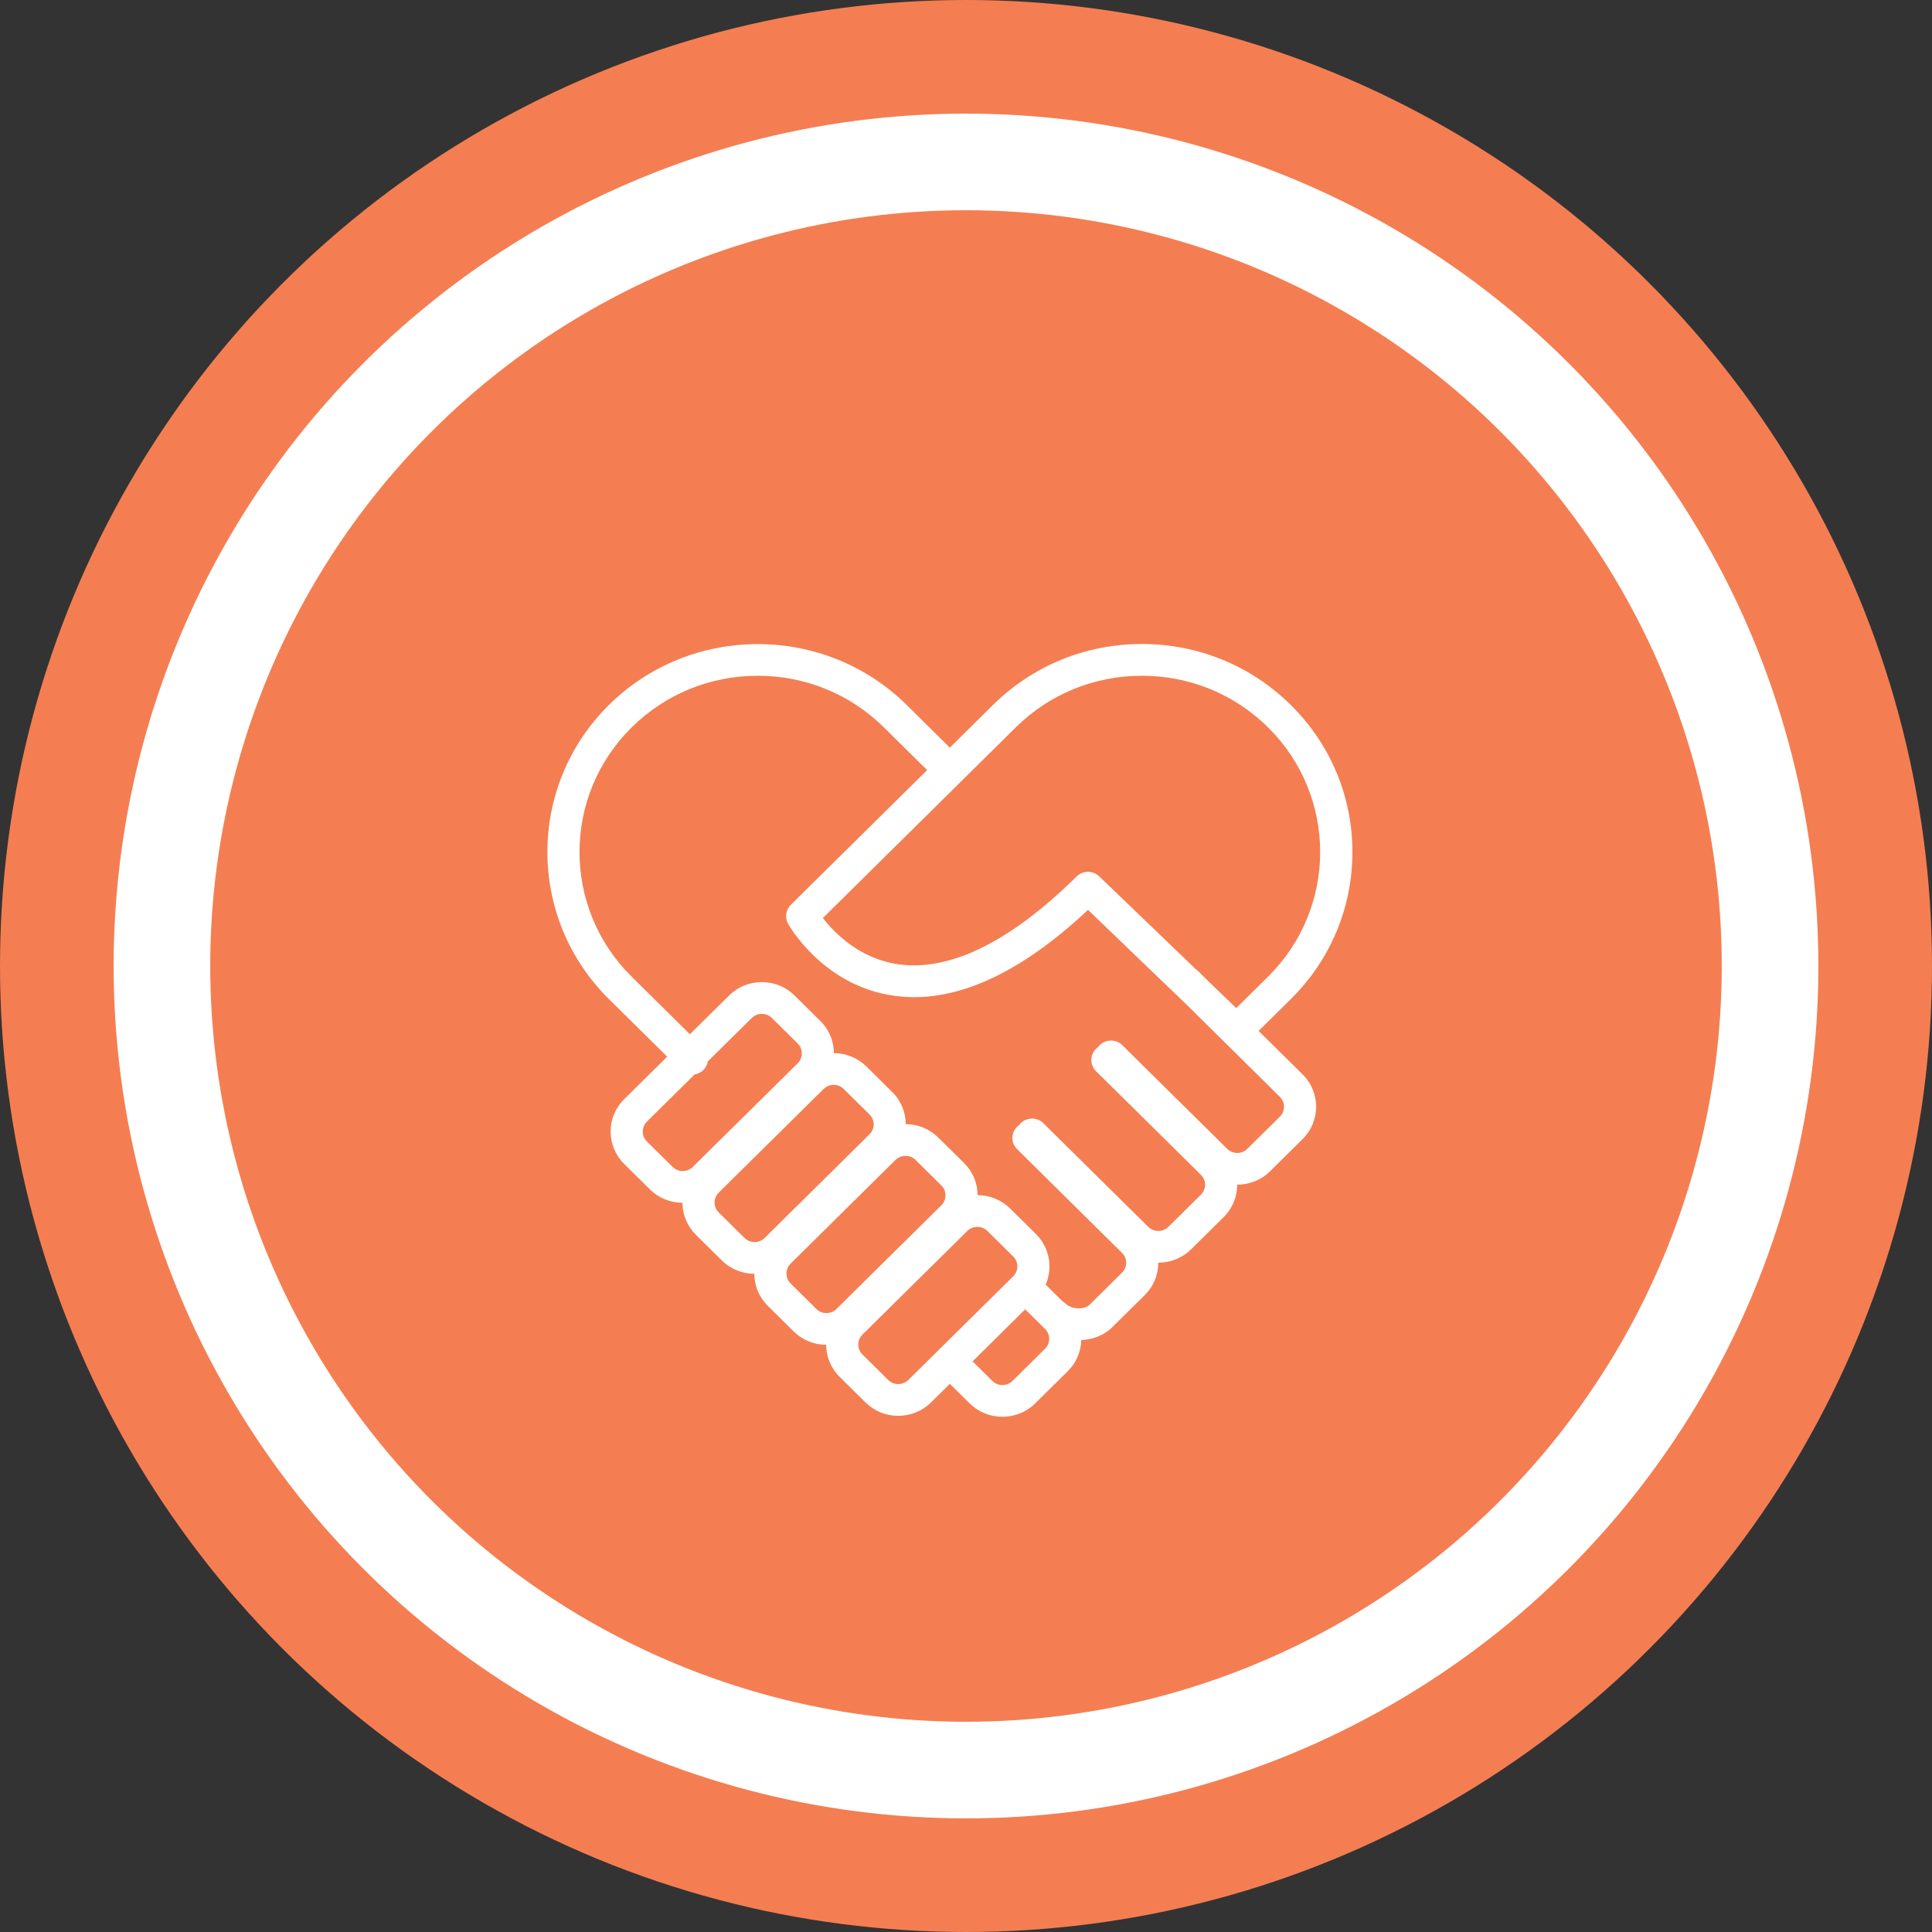
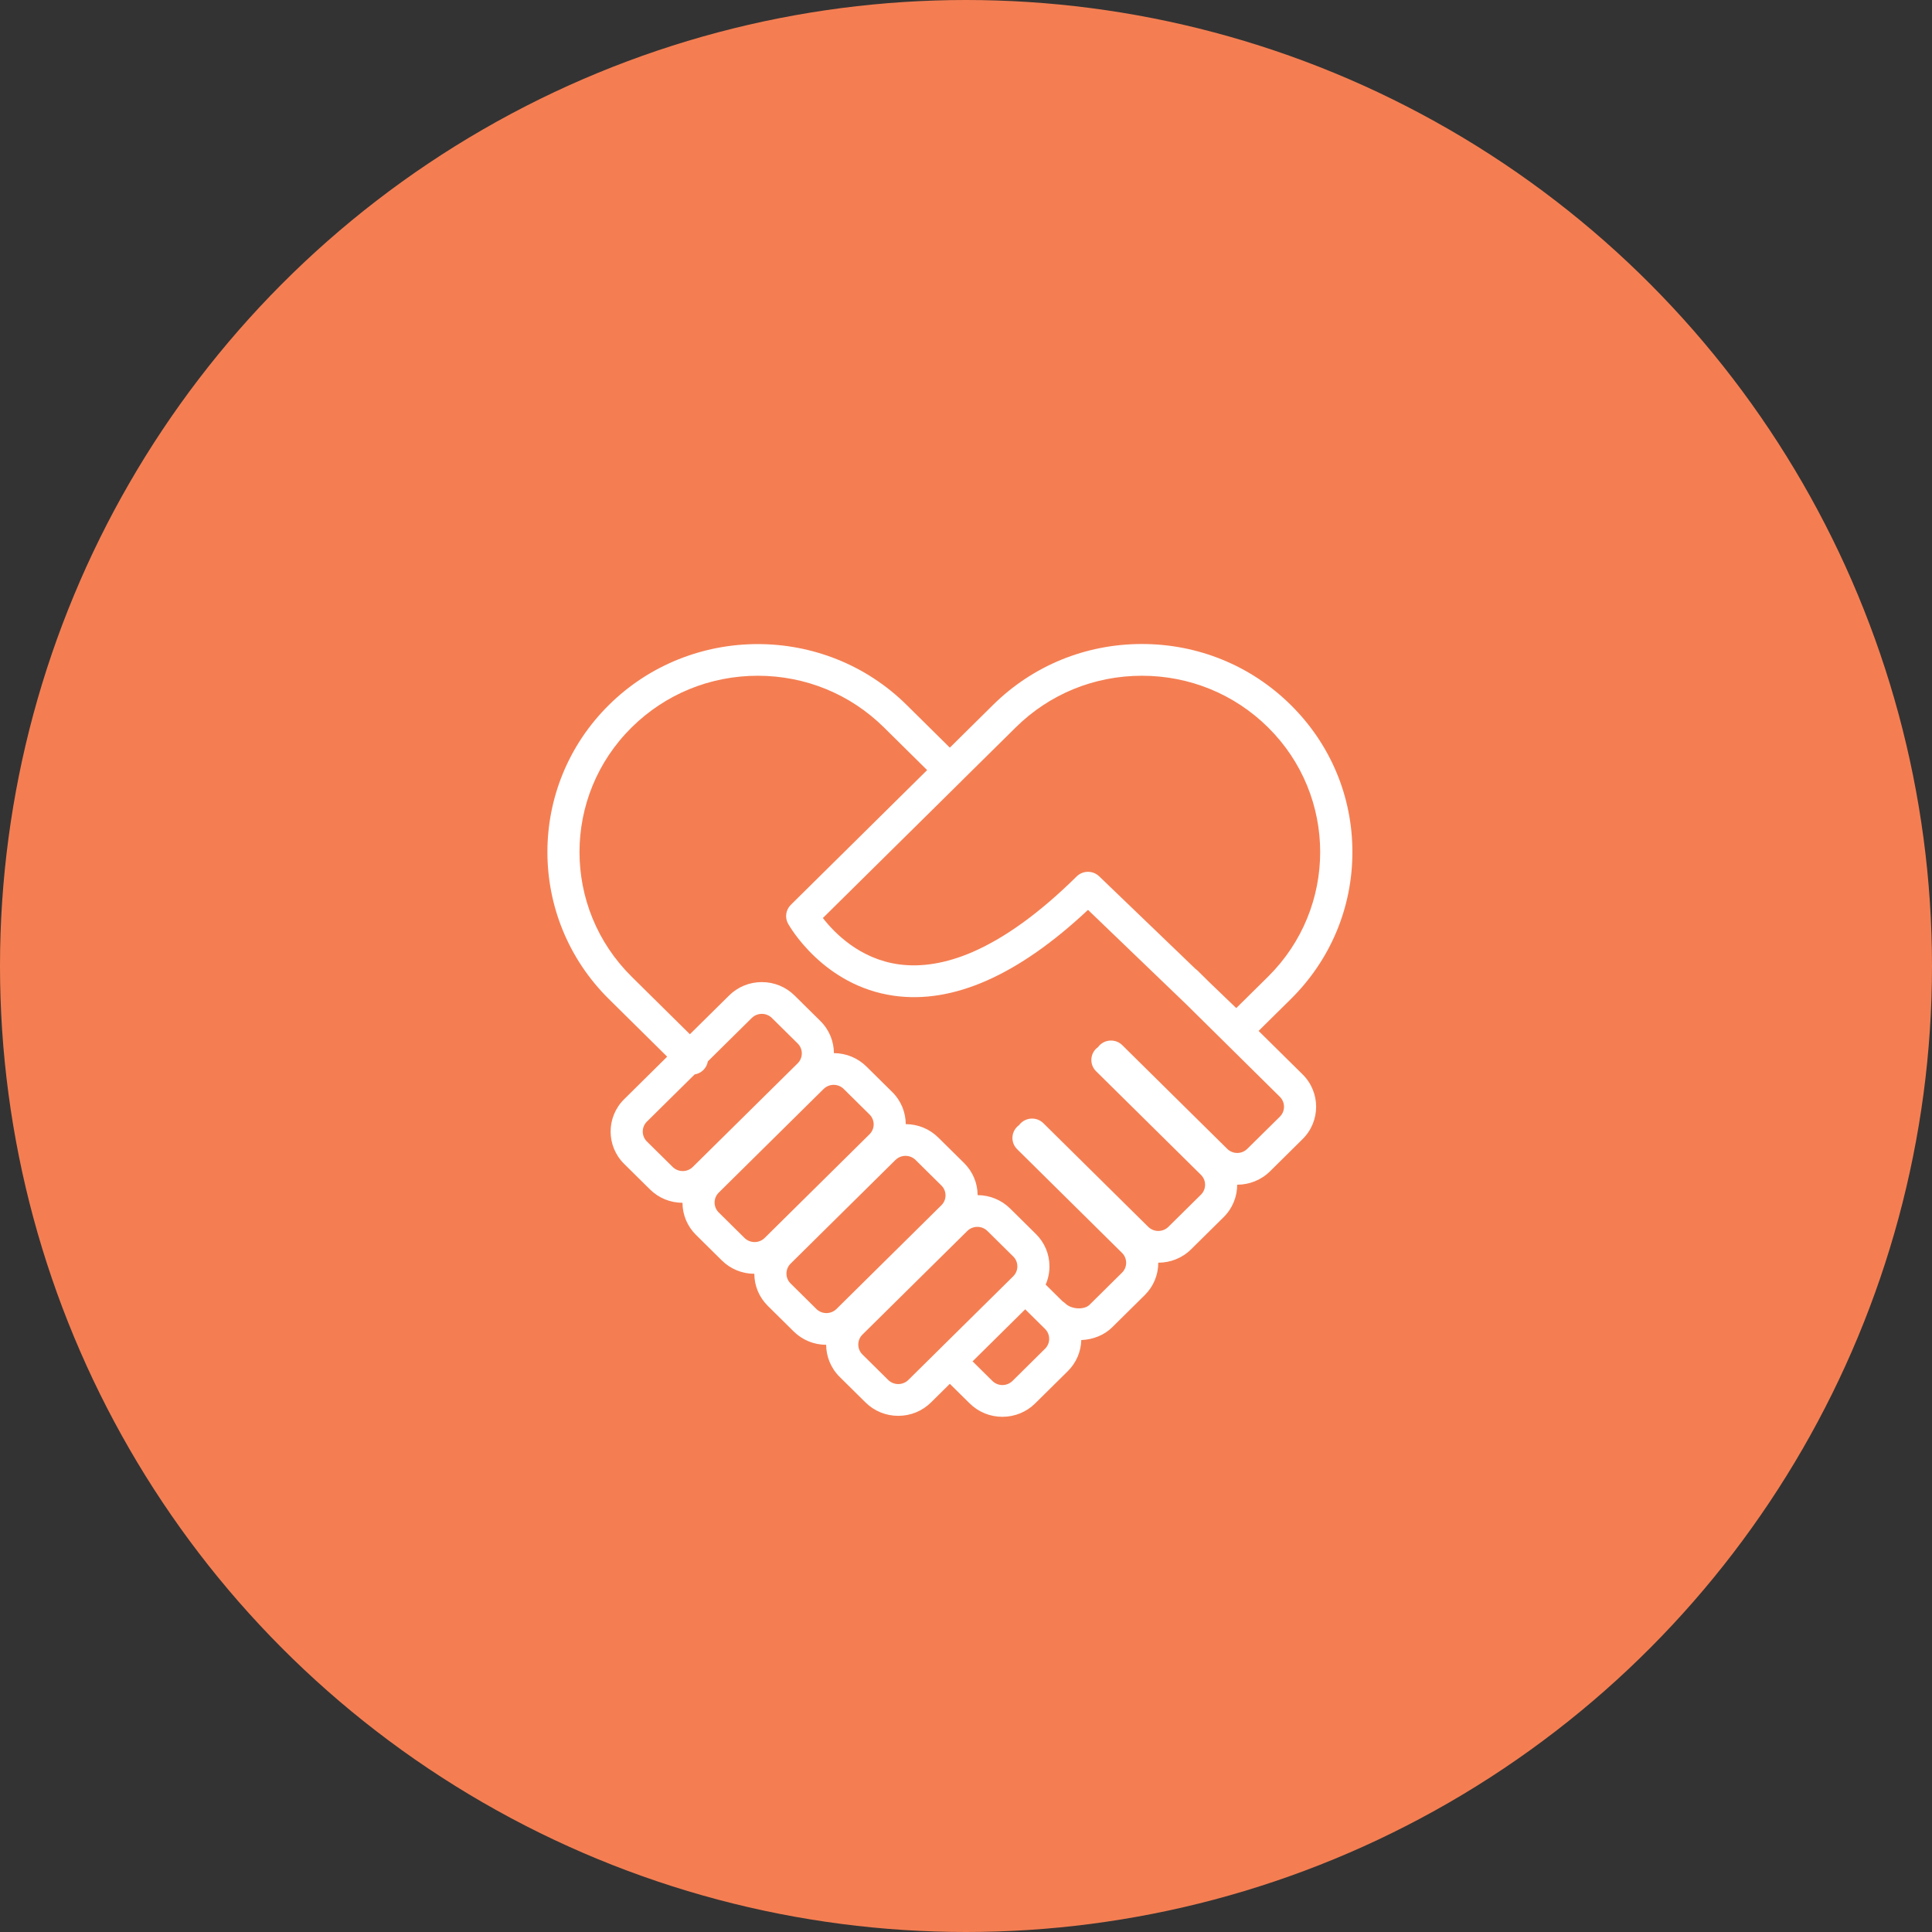
<svg xmlns="http://www.w3.org/2000/svg" width="60" height="60" viewBox="0 0 60 60" fill="none">
  <rect x="0" y="0" width="60" height="60" fill="#333333" stroke="none" />
  <circle cx="30" cy="30" r="28.5" fill="#F47E52" stroke="#F47E52" stroke-width="3" />
-   <circle cx="30" cy="30" r="24.971" stroke="white" stroke-width="3" />
  <path d="M39.087 32.016L40.086 31.029C41.32 29.809 42 28.186 42 26.461C42 24.735 41.32 23.113 40.085 21.892C38.85 20.672 37.209 20 35.463 20C33.717 20 32.075 20.672 30.84 21.892L29.498 23.219L28.156 21.892C25.608 19.373 21.46 19.373 18.912 21.892C16.363 24.411 16.363 28.51 18.912 31.029L20.72 32.816L19.385 34.136C18.823 34.69 18.823 35.593 19.385 36.147L20.185 36.938C20.455 37.205 20.813 37.352 21.195 37.354C21.197 37.731 21.346 38.086 21.616 38.352L22.416 39.143C22.686 39.41 23.044 39.557 23.426 39.559C23.428 39.936 23.577 40.29 23.847 40.557L24.647 41.348C24.917 41.615 25.276 41.763 25.657 41.764C25.659 42.126 25.8 42.487 26.078 42.762L26.878 43.553C27.15 43.822 27.512 43.97 27.896 43.97C28.281 43.97 28.642 43.822 28.914 43.553L29.498 42.976L30.113 43.583C30.385 43.852 30.746 44 31.131 44C31.515 44 31.877 43.852 32.149 43.583L33.159 42.585C33.422 42.325 33.57 41.983 33.58 41.617C33.954 41.601 34.298 41.46 34.539 41.221L35.55 40.222C35.821 39.954 35.971 39.597 35.971 39.217C35.971 39.216 35.971 39.215 35.971 39.214C35.972 39.214 35.972 39.214 35.973 39.214C36.341 39.214 36.71 39.076 36.991 38.798L38.001 37.8C38.282 37.522 38.422 37.157 38.422 36.792C38.422 36.792 38.423 36.792 38.424 36.792C38.792 36.792 39.161 36.653 39.442 36.376L40.452 35.377C41.014 34.822 41.014 33.92 40.452 33.365L39.087 32.016ZM29.851 24.265C29.858 24.259 29.864 24.252 29.87 24.245L31.546 22.589C32.592 21.555 33.983 20.986 35.463 20.986C36.943 20.986 38.334 21.555 39.38 22.589C41.539 24.724 41.539 28.197 39.38 30.332L38.393 31.307L37.546 30.493L37.196 30.147C37.175 30.126 37.152 30.108 37.128 30.091L34.136 27.215C34.039 27.122 33.914 27.075 33.788 27.075C33.66 27.075 33.533 27.124 33.435 27.22C32.305 28.337 31.217 29.126 30.203 29.566C29.391 29.917 28.622 30.046 27.915 29.949C26.692 29.781 25.904 28.961 25.555 28.51L29.851 24.265ZM20.09 35.45C19.918 35.28 19.918 35.003 20.09 34.833L21.573 33.367C21.672 33.351 21.768 33.305 21.844 33.23C21.921 33.154 21.966 33.06 21.983 32.962L23.347 31.614C23.519 31.444 23.799 31.444 23.972 31.614L24.772 32.405C24.944 32.575 24.944 32.852 24.772 33.023L21.515 36.241C21.343 36.411 21.063 36.411 20.891 36.241L20.09 35.45ZM22.322 37.655C22.149 37.485 22.149 37.208 22.322 37.037L25.578 33.819C25.664 33.734 25.777 33.691 25.891 33.691C26.004 33.691 26.117 33.734 26.203 33.819L27.003 34.61C27.176 34.78 27.176 35.057 27.003 35.227L23.747 38.446C23.575 38.616 23.294 38.616 23.122 38.446L22.322 37.655ZM24.553 39.86C24.381 39.69 24.381 39.413 24.553 39.243L27.809 36.024C27.893 35.942 28.004 35.896 28.122 35.896C28.24 35.896 28.351 35.942 28.434 36.024L29.234 36.815C29.318 36.897 29.364 37.007 29.364 37.124C29.364 37.24 29.318 37.35 29.234 37.432L25.978 40.651C25.894 40.733 25.783 40.779 25.665 40.779C25.547 40.779 25.436 40.733 25.353 40.651L24.553 39.86ZM28.209 42.856C28.037 43.026 27.756 43.026 27.584 42.856L26.784 42.065C26.612 41.895 26.612 41.618 26.784 41.447L30.04 38.229C30.213 38.059 30.493 38.059 30.665 38.229L31.465 39.02C31.549 39.102 31.595 39.212 31.595 39.329C31.595 39.445 31.549 39.555 31.465 39.638L28.209 42.856ZM32.454 41.887L31.444 42.886C31.36 42.968 31.249 43.014 31.131 43.014C31.013 43.014 30.902 42.968 30.819 42.886L30.204 42.278L31.839 40.662L32.454 41.27C32.537 41.352 32.583 41.462 32.583 41.579C32.584 41.695 32.538 41.805 32.454 41.887ZM39.747 34.68L38.736 35.678C38.564 35.849 38.284 35.849 38.112 35.678L34.855 32.46C34.661 32.267 34.345 32.267 34.15 32.46C34.131 32.479 34.114 32.499 34.099 32.52C34.078 32.535 34.058 32.551 34.039 32.569C33.844 32.762 33.844 33.074 34.039 33.267L37.296 36.485C37.468 36.655 37.468 36.932 37.296 37.102L36.285 38.101C36.113 38.271 35.833 38.271 35.66 38.101L32.404 34.883C32.209 34.69 31.894 34.69 31.699 34.883C31.68 34.901 31.663 34.922 31.648 34.942C31.627 34.957 31.607 34.973 31.588 34.992C31.393 35.185 31.393 35.497 31.588 35.689L34.844 38.908C35.017 39.078 35.017 39.355 34.844 39.525L33.834 40.524C33.76 40.597 33.628 40.638 33.48 40.632C33.326 40.627 33.176 40.57 33.089 40.484C33.061 40.457 33.031 40.434 32.999 40.414L32.474 39.895C32.551 39.719 32.592 39.527 32.592 39.329C32.592 38.949 32.443 38.592 32.171 38.323L31.371 37.532C31.101 37.265 30.742 37.118 30.361 37.116C30.359 36.739 30.209 36.385 29.939 36.118L29.139 35.327C28.869 35.06 28.511 34.913 28.129 34.911C28.127 34.549 27.987 34.188 27.708 33.913L26.908 33.122C26.638 32.855 26.279 32.708 25.898 32.706C25.896 32.344 25.756 31.983 25.477 31.708L24.677 30.917C24.405 30.648 24.044 30.5 23.659 30.5C23.275 30.5 22.913 30.648 22.642 30.917L21.425 32.119L19.617 30.332C17.457 28.197 17.457 24.724 19.617 22.59C20.663 21.556 22.055 20.986 23.534 20.986C25.014 20.986 26.405 21.556 27.451 22.59L28.793 23.916L24.559 28.101C24.403 28.256 24.368 28.495 24.475 28.687C24.519 28.765 25.569 30.614 27.763 30.924C29.601 31.183 31.626 30.286 33.789 28.257L36.845 31.194L39.747 34.062C39.919 34.233 39.919 34.51 39.747 34.68Z" fill="white" />
</svg>